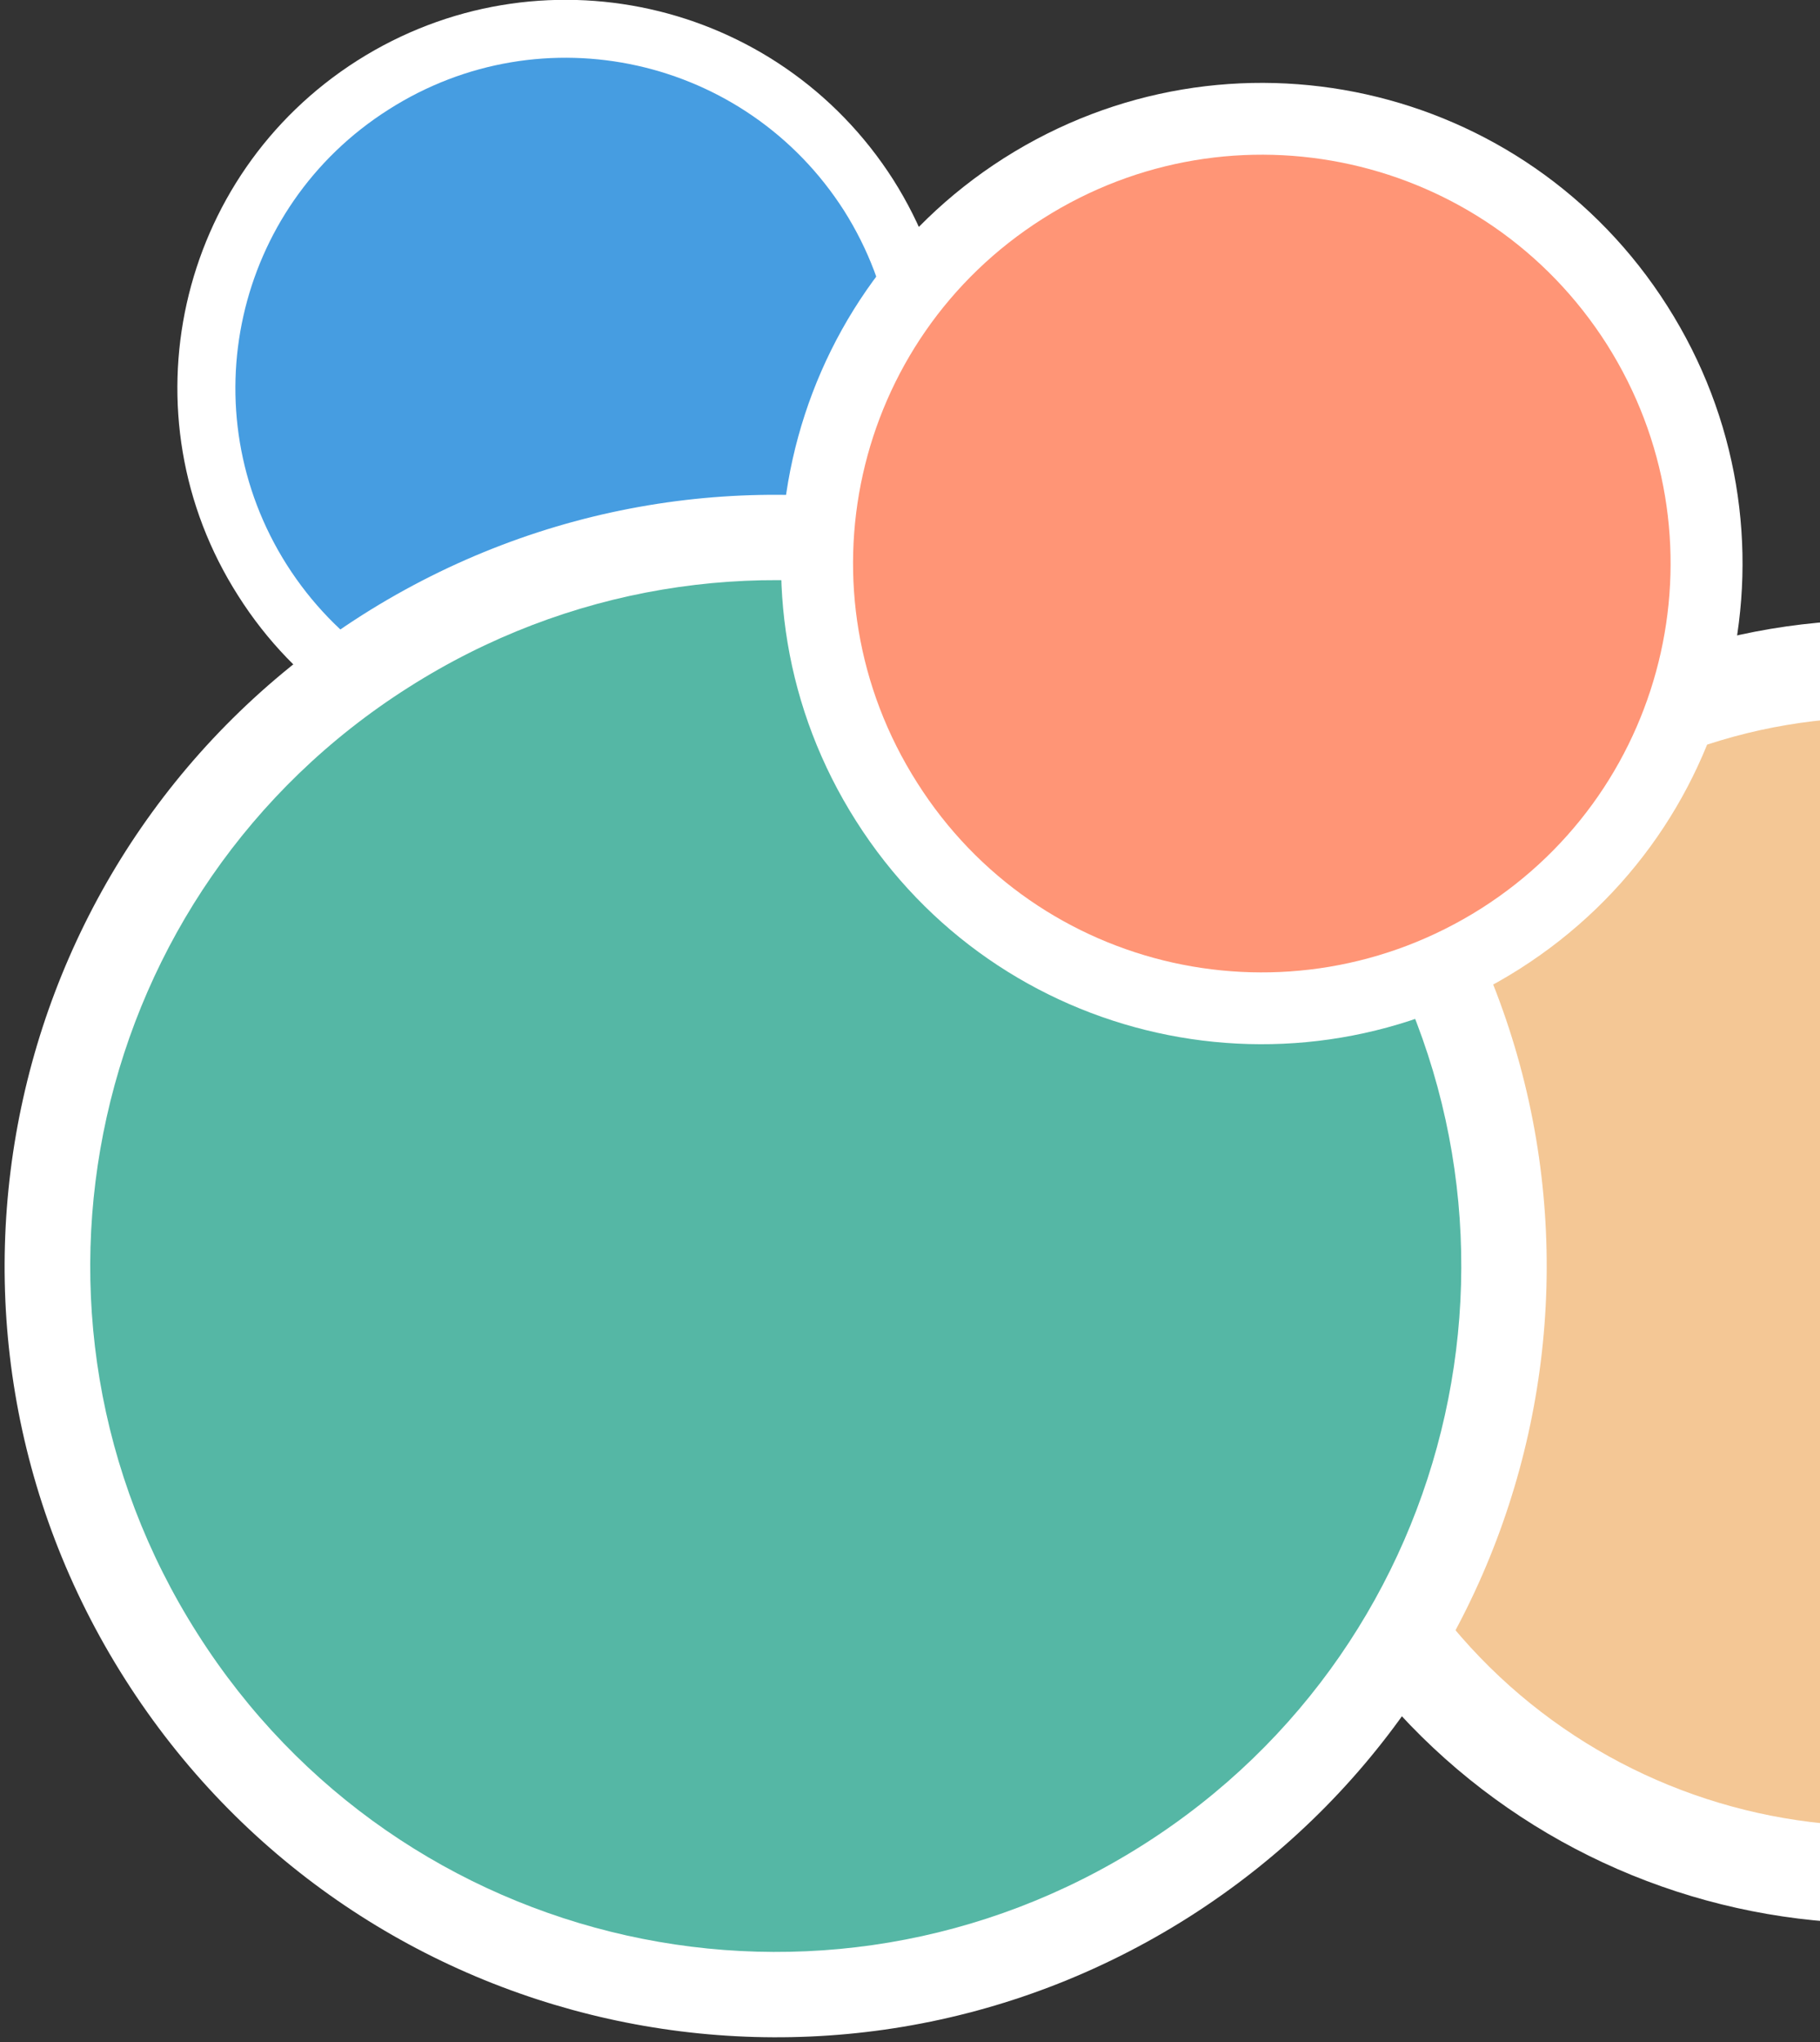
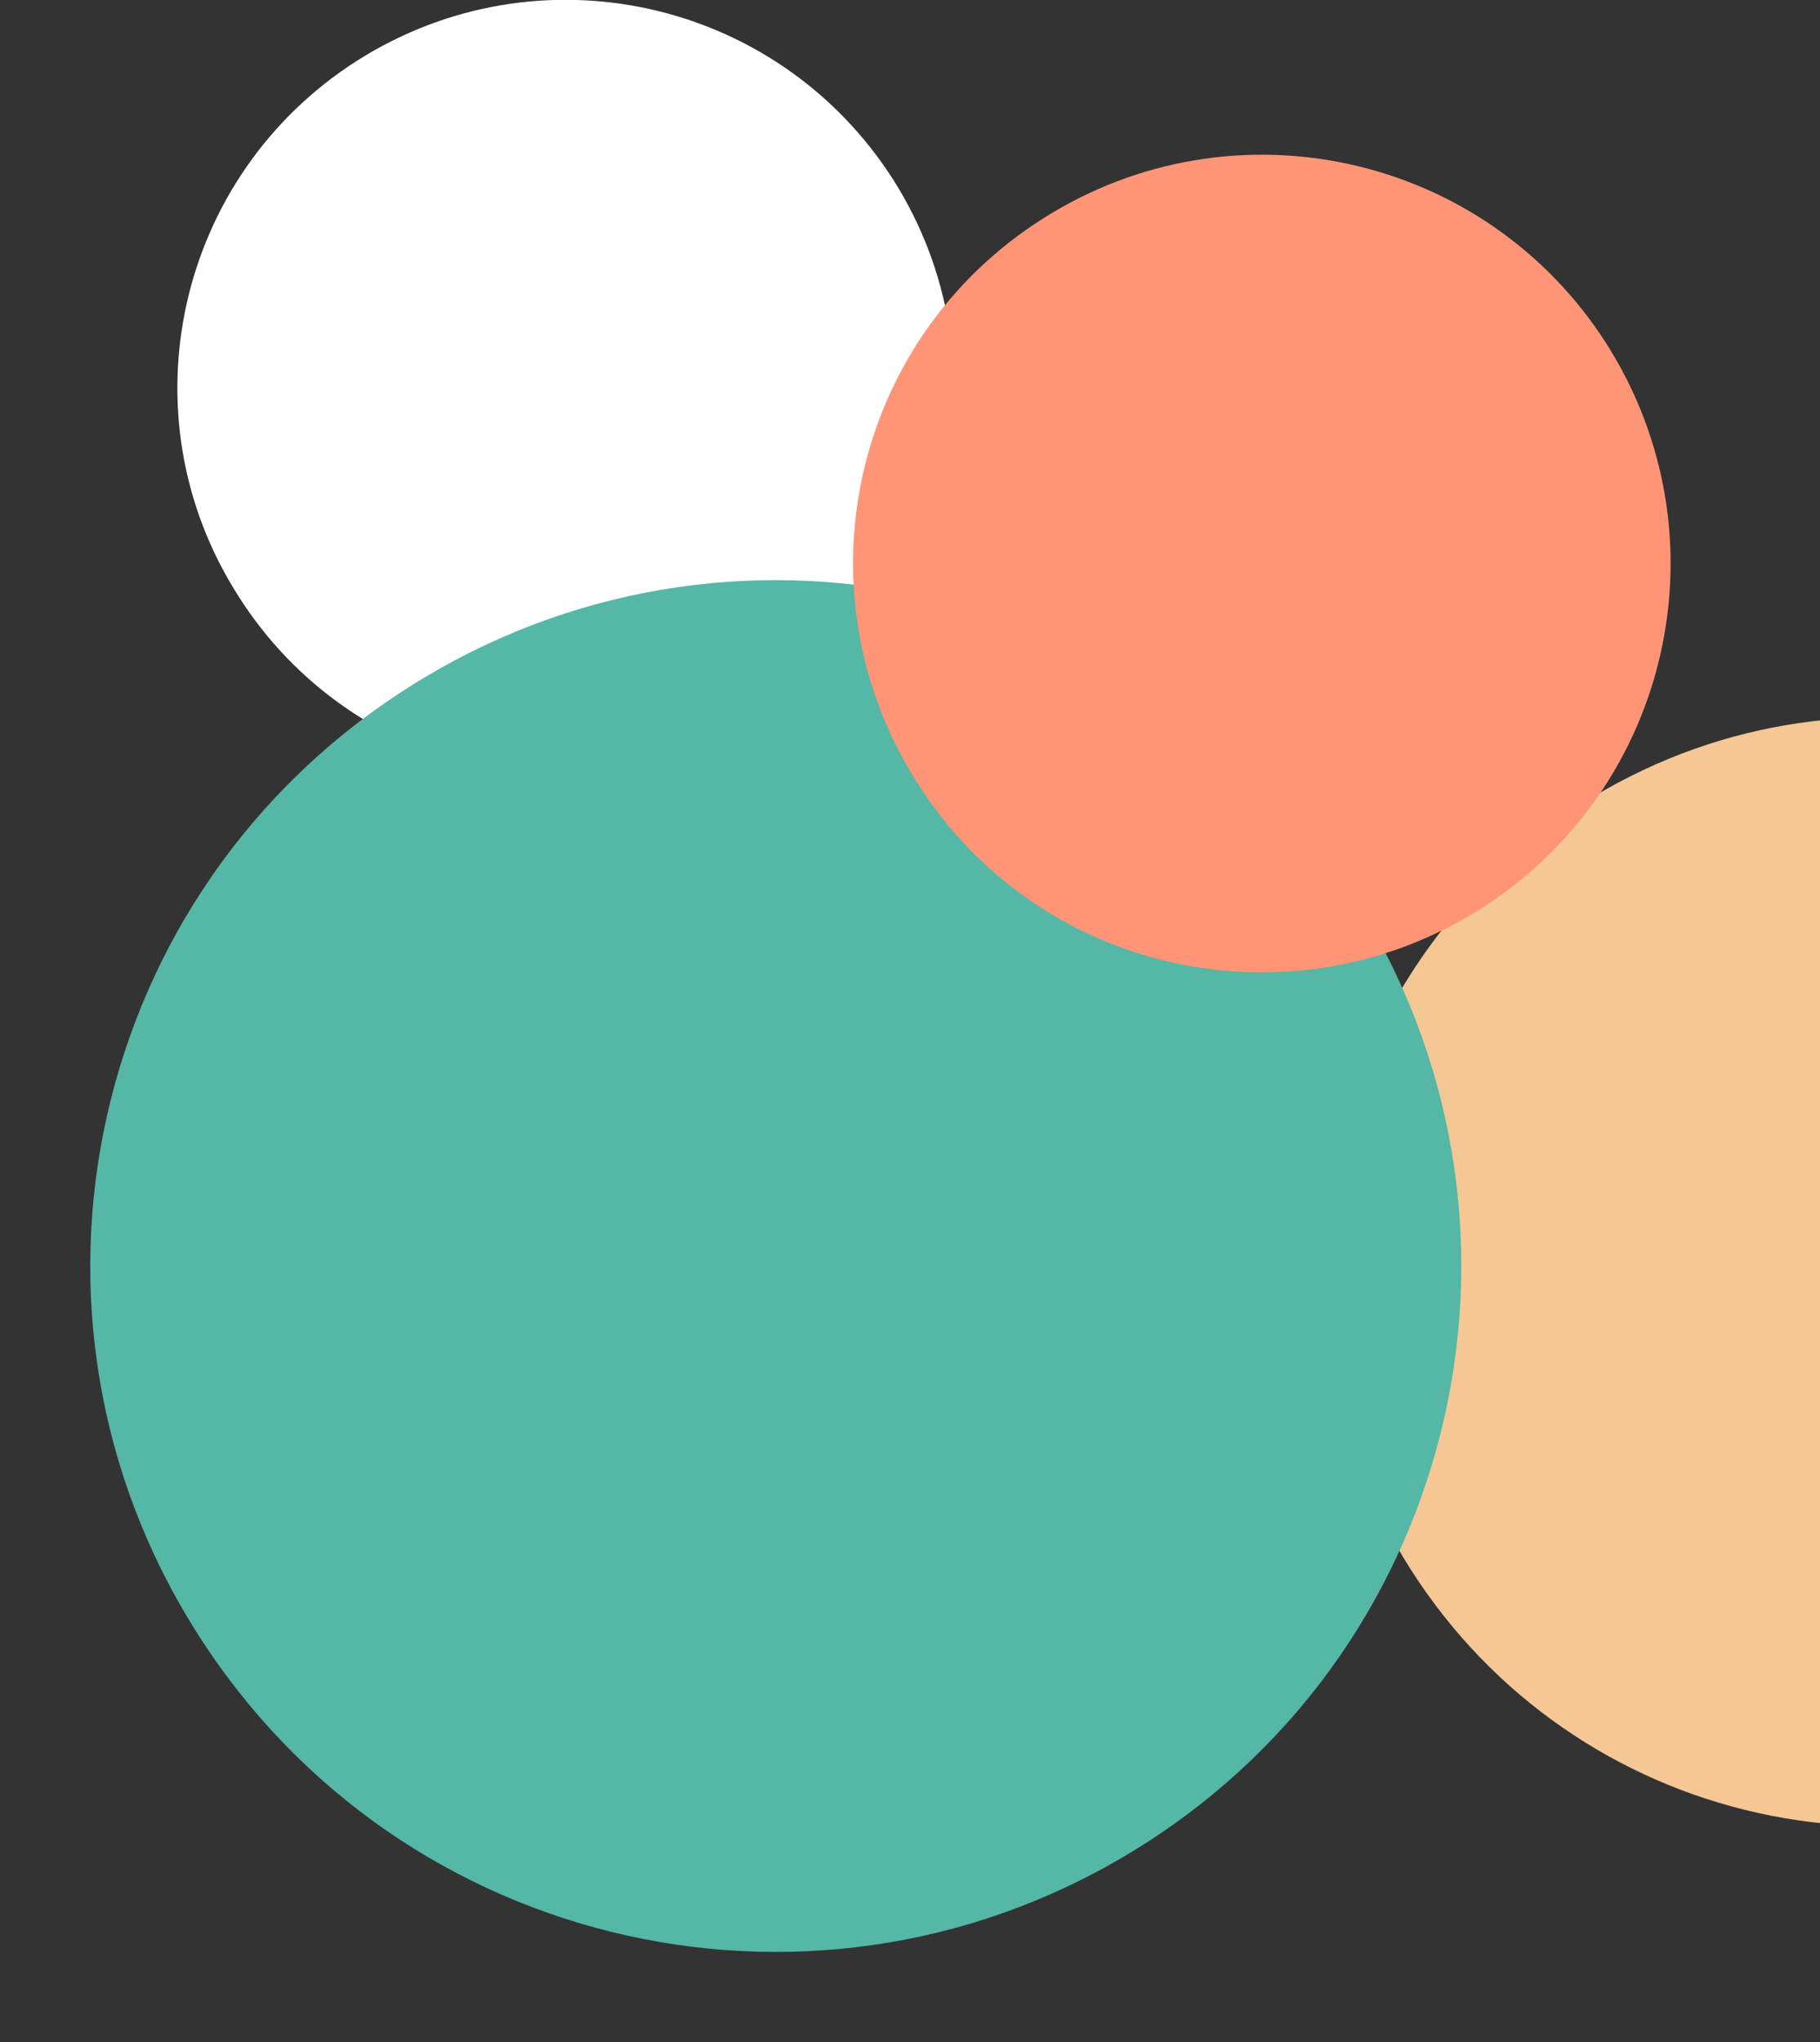
<svg xmlns="http://www.w3.org/2000/svg" viewBox="0 0 304 341" width="304" height="341">
  <rect x="0" y="0" width="304" height="341" fill="#333333" stroke="none" />
  <title>Group 103067-svg</title>
  <style>		.s0 { fill: #ffffff } 		.s1 { fill: #469de1 } 		.s2 { fill: #f4c795 } 		.s3 { fill: #55b7a5 } 		.s4 { fill: #ff9576 } 	</style>
  <g id="Folder 1">
    <path class="s0" d="m59.7 10.1c30.3-19.2 70.2-10.3 89.5 19.9 19.2 30.3 10.3 70.3-20 89.5-30.2 19.2-70.2 10.3-89.4-20-19.3-30.2-10.3-70.2 19.9-89.4z" />
-     <path class="s1" d="m64.9 18.3c25.7-16.4 59.7-8.8 76.1 16.9 16.3 25.8 8.7 59.8-17 76.1-25.7 16.4-59.7 8.8-76.1-17-16.3-25.7-8.7-59.7 17-76z" />
-     <path class="s0" d="m255.4 120.5c50.8-32.2 117.9-17.3 150.2 33.5 32.2 50.8 17.2 117.9-33.5 150.2-50.8 32.2-117.9 17.3-150.2-33.5-32.3-50.8-17.3-117.9 33.5-150.2z" />
    <path class="s2" d="m264.1 134.3c43.2-27.5 100.3-14.8 127.7 28.4 27.5 43.2 14.7 100.3-28.5 127.7-43.1 27.5-100.2 14.8-127.7-28.4-27.4-43.2-14.7-100.3 28.5-127.7z" />
-     <path class="s0" d="m60.5 102.7c60.1-38.1 139.6-20.4 177.7 39.7 38.2 60.1 20.5 139.5-39.6 177.7-60.1 38.1-139.5 20.4-177.7-39.7-38.2-60-20.4-139.5 39.6-177.7z" />
    <path class="s3" d="m68.2 114.8c53.4-34 124.1-18.2 158 35.2 33.9 53.4 18.2 124.1-35.2 158-53.5 34-124.1 18.2-158-35.2-34-53.4-18.2-124.1 35.2-158z" />
-     <path class="s0" d="m167.7 26.4c37.5-23.8 87-12.8 110.8 24.7 23.8 37.4 12.8 86.9-24.7 110.7-37.5 23.8-87 12.8-110.8-24.7-23.8-37.4-12.7-86.9 24.7-110.7z" />
    <path class="s4" d="m174.2 36.5c31.8-20.2 73.9-10.9 94.2 21 20.2 31.9 10.8 74-21 94.2-31.9 20.2-74 10.9-94.2-21-20.3-31.9-10.9-74 21-94.2z" />
  </g>
</svg>